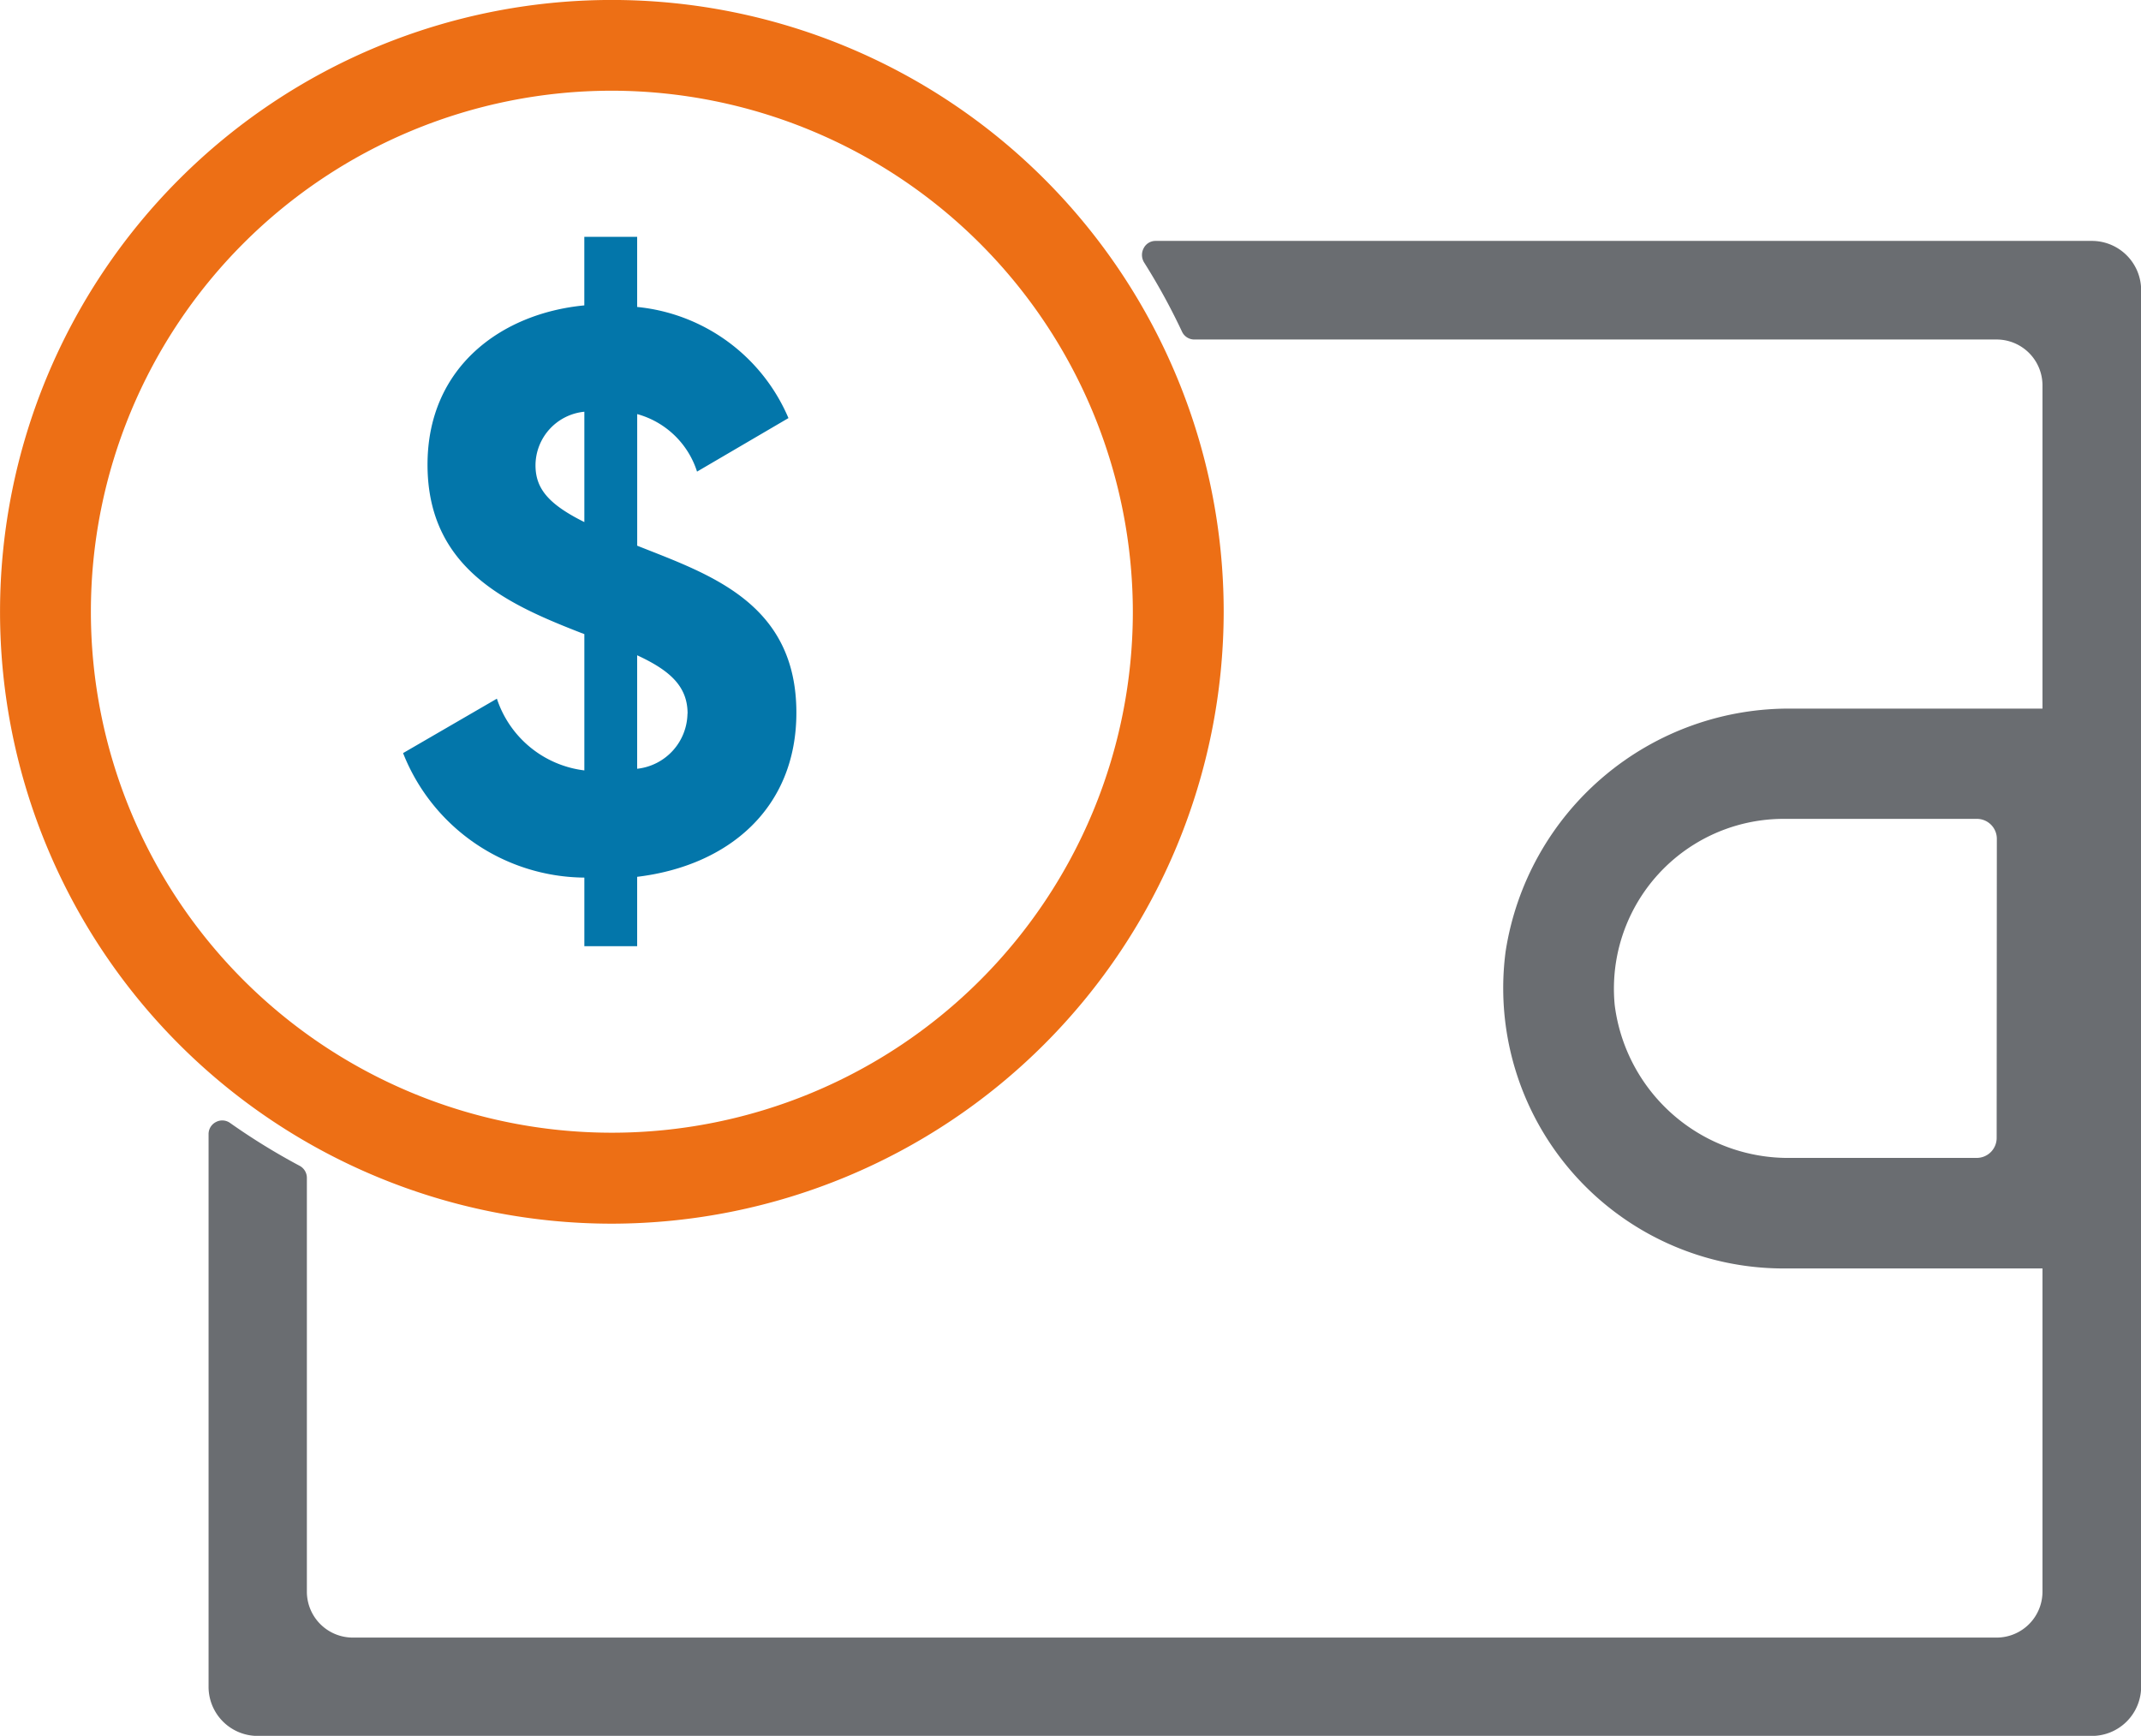
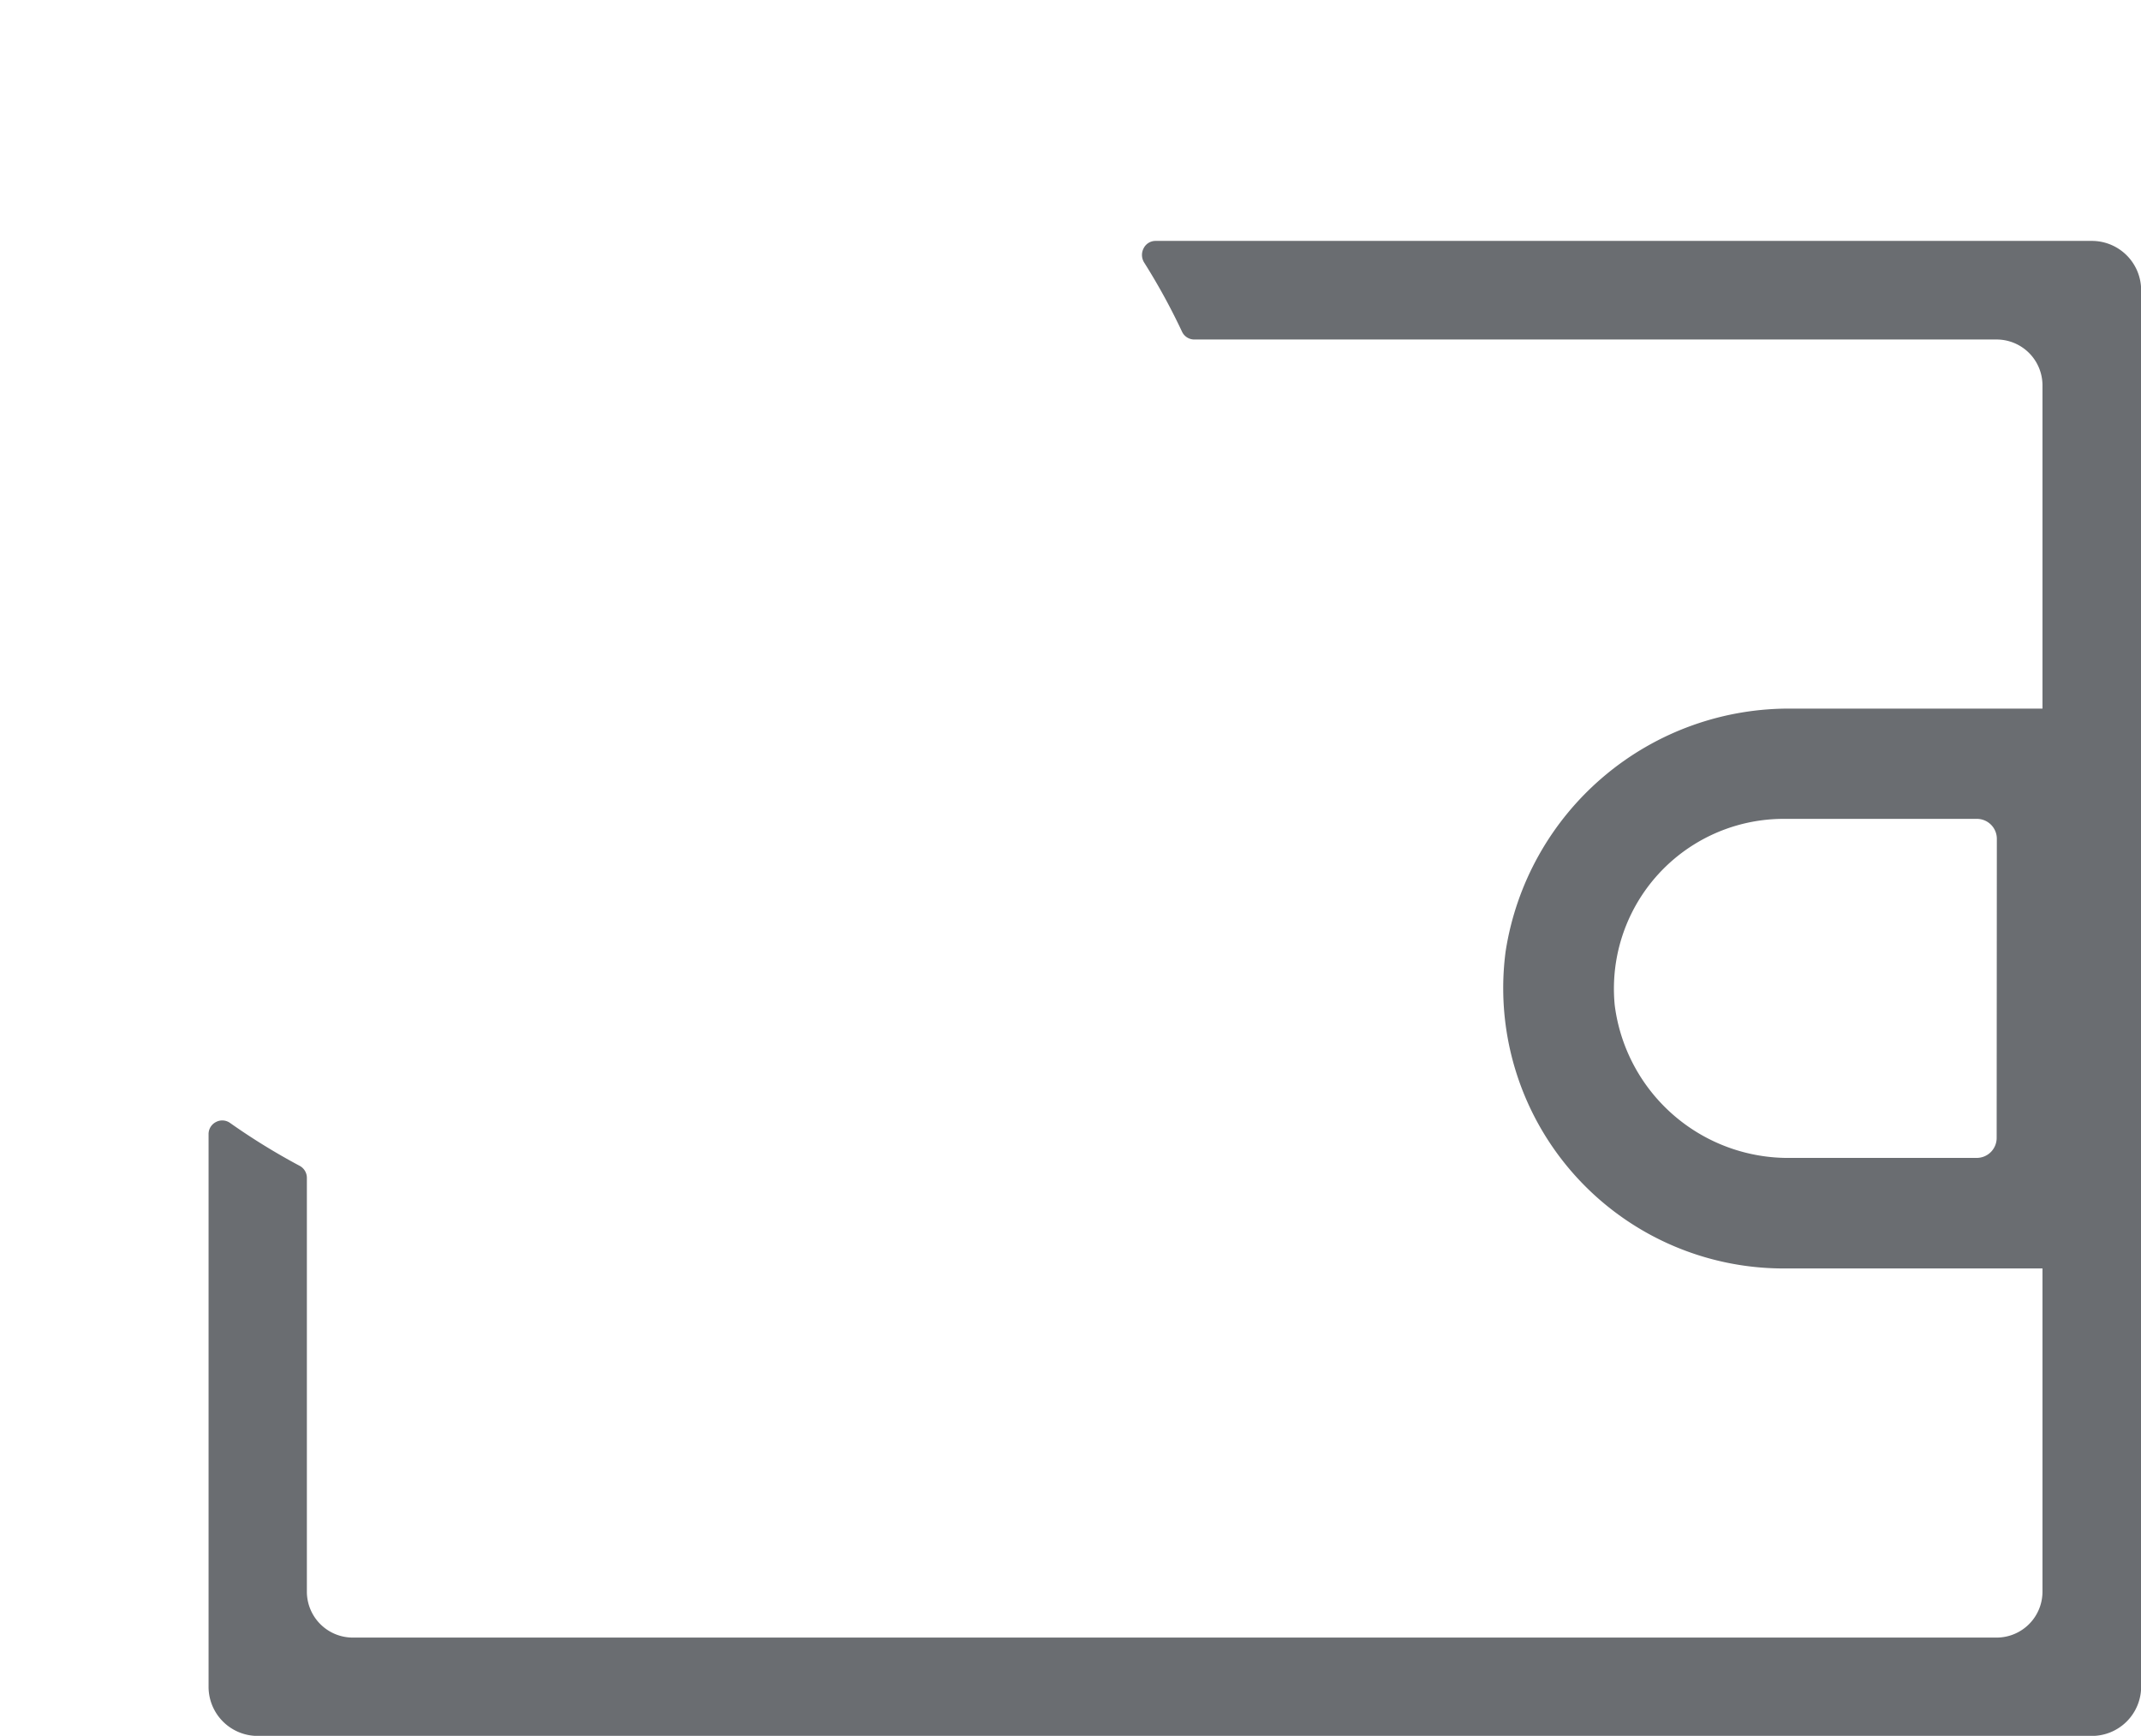
<svg xmlns="http://www.w3.org/2000/svg" width="60" height="48.643" viewBox="0 0 60 48.643">
  <g id="savings-card-icon" transform="translate(-359 -1911)">
    <path id="Path_5956" data-name="Path 5956" d="M185.253,109.218H159.021a.371.371,0,0,0-.335.2.4.4,0,0,0,.015.412,17.881,17.881,0,0,1,1.056,1.929.38.38,0,0,0,.344.222h22.486a1.286,1.286,0,0,1,1.285,1.283v9.061h-6.984a8.035,8.035,0,0,0-8.062,6.811,7.857,7.857,0,0,0,7.787,8.877h7.259v9.06a1.286,1.286,0,0,1-1.285,1.284H136.519a1.287,1.287,0,0,1-1.286-1.284V135.477a.383.383,0,0,0-.2-.339,18.348,18.348,0,0,1-1.949-1.2.375.375,0,0,0-.4-.028.378.378,0,0,0-.206.342v15.488a1.377,1.377,0,0,0,1.379,1.373h51.4a1.381,1.381,0,0,0,1.38-1.379V110.6A1.381,1.381,0,0,0,185.253,109.218Zm-2.665,25.138a.559.559,0,0,1-.559.559h-5.2a4.9,4.9,0,0,1-4.944-4.275,4.758,4.758,0,0,1,4.733-5.226h5.416a.559.559,0,0,1,.559.558Z" transform="translate(232.367 1808.533)" fill="#6a6d71" />
    <g id="Group_5740" data-name="Group 5740" transform="translate(370.296 1917.638)">
-       <path id="Path_5957" data-name="Path 5957" d="M144.69,127.041v1.944H143.21v-1.922a5.508,5.508,0,0,1-5.08-3.489l2.629-1.525a2.957,2.957,0,0,0,2.451,2.01v-3.821c-.022,0-.044-.023-.066-.023-2.054-.8-4.329-1.789-4.329-4.726,0-2.738,2.076-4.24,4.394-4.461v-1.921h1.481v1.965a5.158,5.158,0,0,1,4.24,3.114l-2.562,1.5a2.44,2.44,0,0,0-1.677-1.612v3.688c2.009.8,4.461,1.59,4.461,4.681C149.151,125.12,147.252,126.732,144.69,127.041ZM143.21,117.1v-3.092a1.515,1.515,0,0,0-1.369,1.5C141.841,116.153,142.194,116.595,143.21,117.1Zm2.893,5.367c0-.773-.508-1.215-1.413-1.634v3.18A1.58,1.58,0,0,0,146.1,122.469Z" transform="translate(-138.13 -109.108)" fill="#0376aa" />
-     </g>
+       </g>
    <g id="Path_59" data-name="Path 59" transform="translate(359 1911)">
-       <path id="Path_5958" data-name="Path 5958" d="M143.92,136.92a17.146,17.146,0,1,1,17.146-17.146A17.167,17.167,0,0,1,143.92,136.92Zm0-31.749a14.6,14.6,0,1,0,14.6,14.6,14.62,14.62,0,0,0-14.6-14.6Z" transform="translate(-126.773 -102.629)" fill="#ed6f15" />
-     </g>
+       </g>
  </g>
</svg>